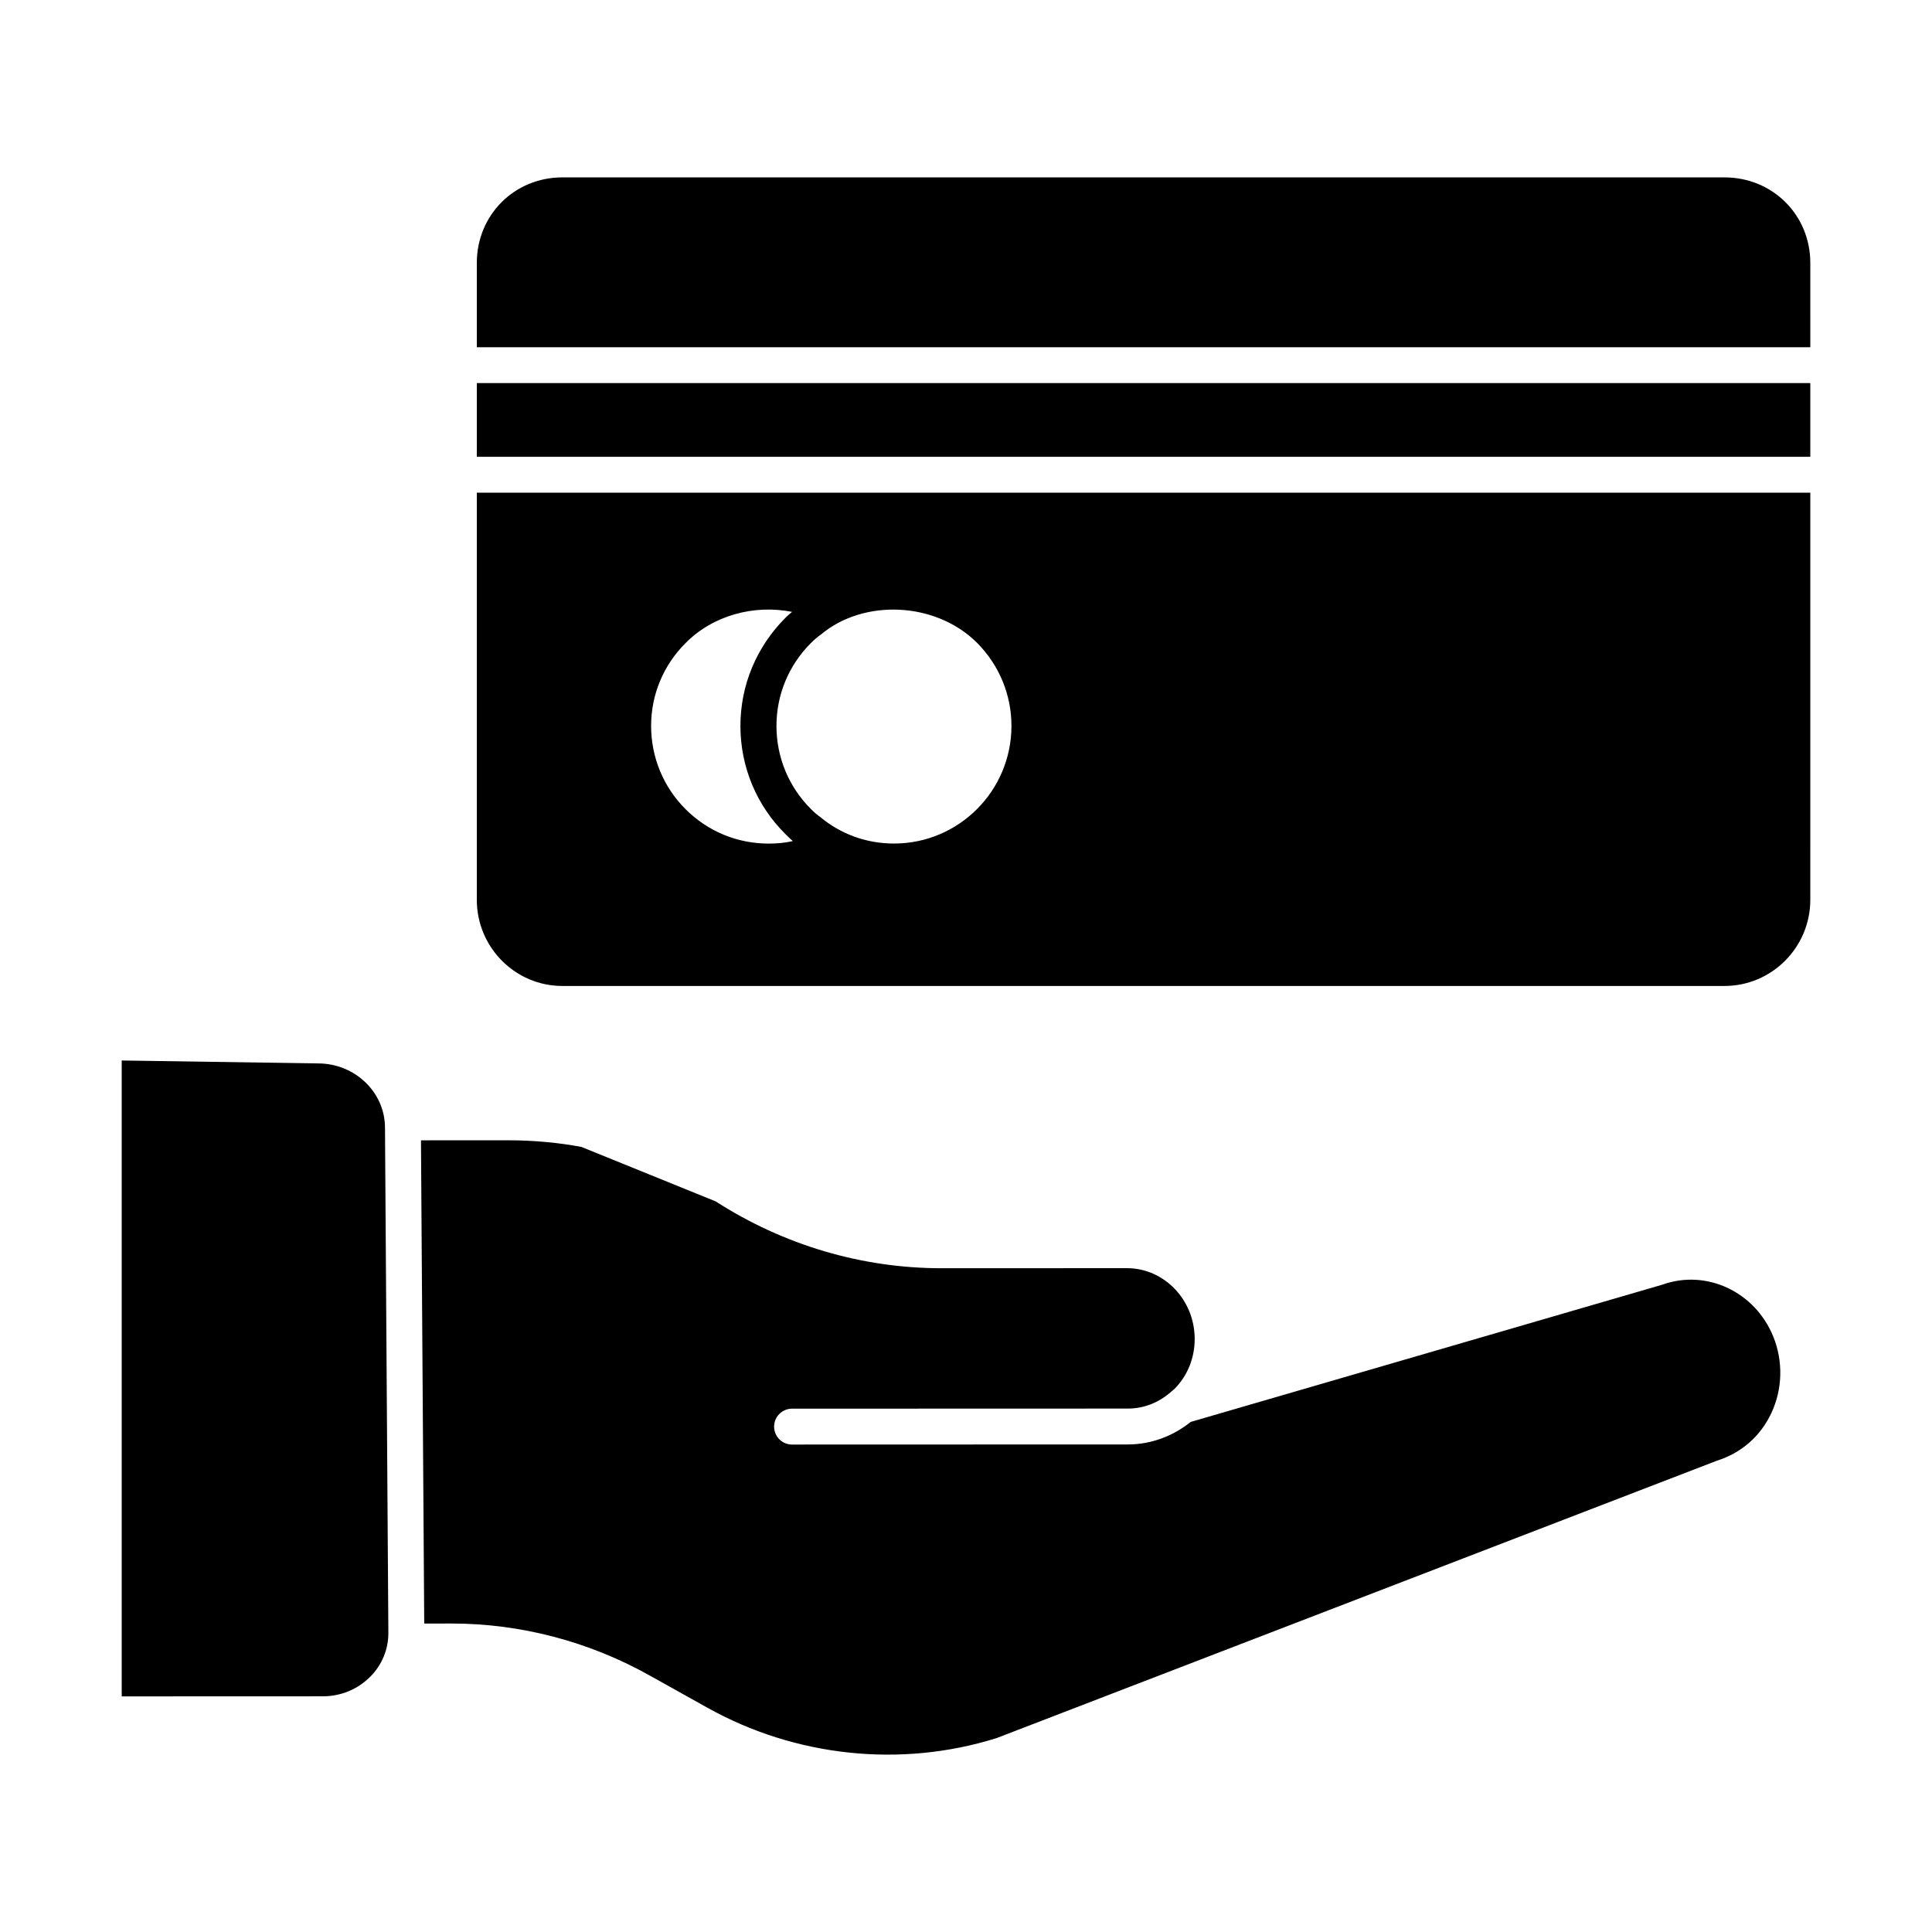
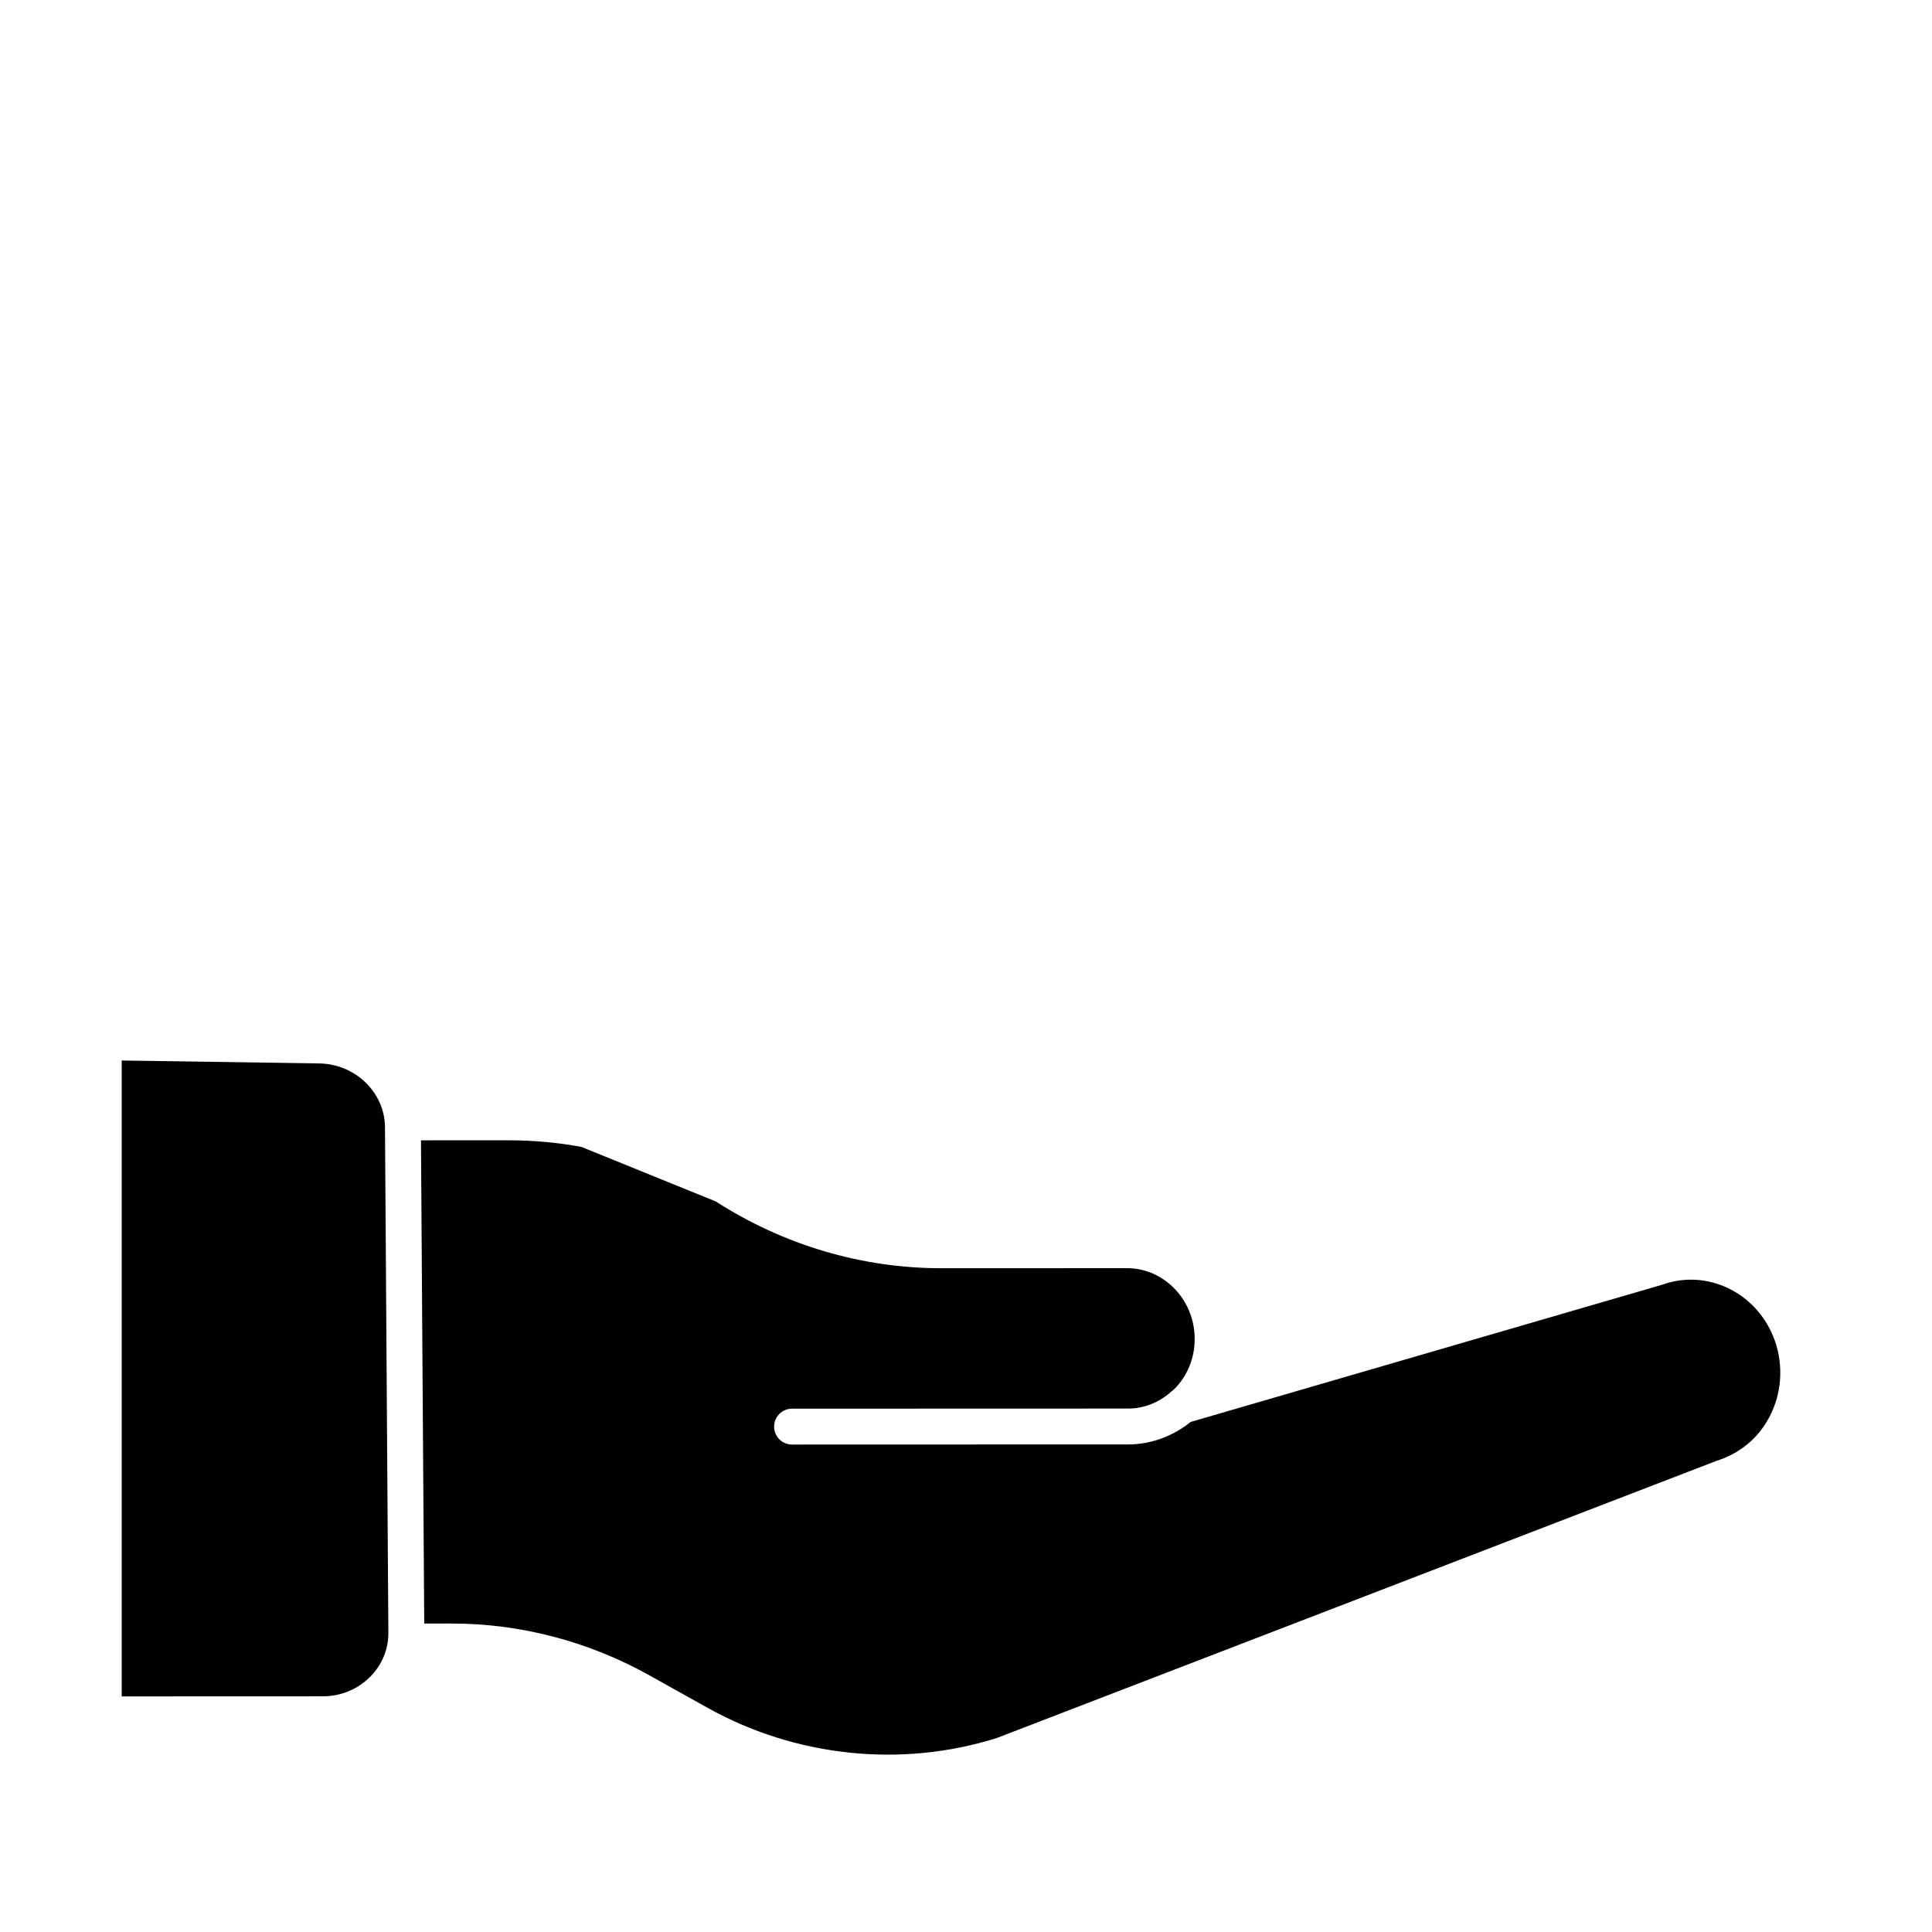
<svg xmlns="http://www.w3.org/2000/svg" fill="#000000" width="800px" height="800px" version="1.1" viewBox="144 144 512 512">
  <g>
    <path d="m242.11 588.35c-3.316 3.348-7.793 5.191-12.613 5.191l-53.242 0.02v-168.52l52.043 0.777h0.008c9.707 0 17.652 7.586 17.719 16.91l0.895 133.95c0.031 4.375-1.672 8.531-4.809 11.676m371.31-69.867c-2.871 6.113-7.91 10.562-14.457 12.625l-190.86 73.5c-25.332 7.945-53.309 5-76.711-8.09l-15.312-8.547c-16.066-8.984-34.172-13.727-52.395-13.727h-0.047l-7.215 0.008-0.863-128.06 23.336-0.008c6.703 0 13.441 0.676 19.184 1.758l35.59 14.438c18.016 11.586 38.719 17.711 59.867 17.711h0.047l49.051-0.02h0.02c9.828 0 17.879 8.355 17.945 18.621 0.039 5.113-1.871 9.887-5.391 13.422-0.258 0.246-0.551 0.438-0.816 0.676-0.02 0.02-0.047 0.039-0.066 0.059-3.184 2.824-7.156 4.43-11.387 4.43l-89.043 0.027c-2.625 0-4.754 2.137-4.754 4.754 0 2.633 2.129 4.754 4.754 4.754l89.043-0.027c6.113-0.012 11.863-2.176 16.605-5.969l124.99-36.371c11.664-4.191 24.543 1.855 29.383 13.719 2.664 6.547 2.484 13.961-0.5 20.32" />
-     <path d="m270.36 382.46c0 12.586 10.172 22.832 22.672 22.832h307.97c12.539 0 22.746-10.246 22.746-22.832l0.004-107.9h-353.39zm91.246-70.344c11.219-9.402 30.324-8.773 41.379 2.293 5.856 5.949 9.059 13.734 9.059 21.969 0 17.188-13.953 31.168-31.102 31.168-7.301 0-14.098-2.453-19.668-7.102-0.676-0.445-1.57-1.234-2.367-2.035-5.894-5.894-9.137-13.719-9.137-22.035 0-8.27 3.242-16.074 9.137-21.969 0.797-0.793 1.691-1.582 2.699-2.289m-35.93 2.312c7.32-7.414 18.25-10.266 28.23-8.27-0.57 0.477-1.141 0.949-1.711 1.52-7.699 7.699-11.977 17.871-11.977 28.707 0 10.836 4.277 21.102 11.977 28.707 0.57 0.57 1.141 1.141 1.902 1.805-2.09 0.477-4.184 0.664-6.367 0.664-8.363 0-16.16-3.231-22.055-9.125s-9.125-13.781-9.125-22.055c-0.004-8.266 3.231-16.059 9.125-21.953" />
-     <path d="m270.36 245.52h353.39v19.535h-353.39z" />
-     <path d="m623.75 213.68c0-12.711-9.992-22.672-22.746-22.672h-307.97c-12.711 0-22.672 9.961-22.672 22.672v22.34h353.39z" />
  </g>
</svg>